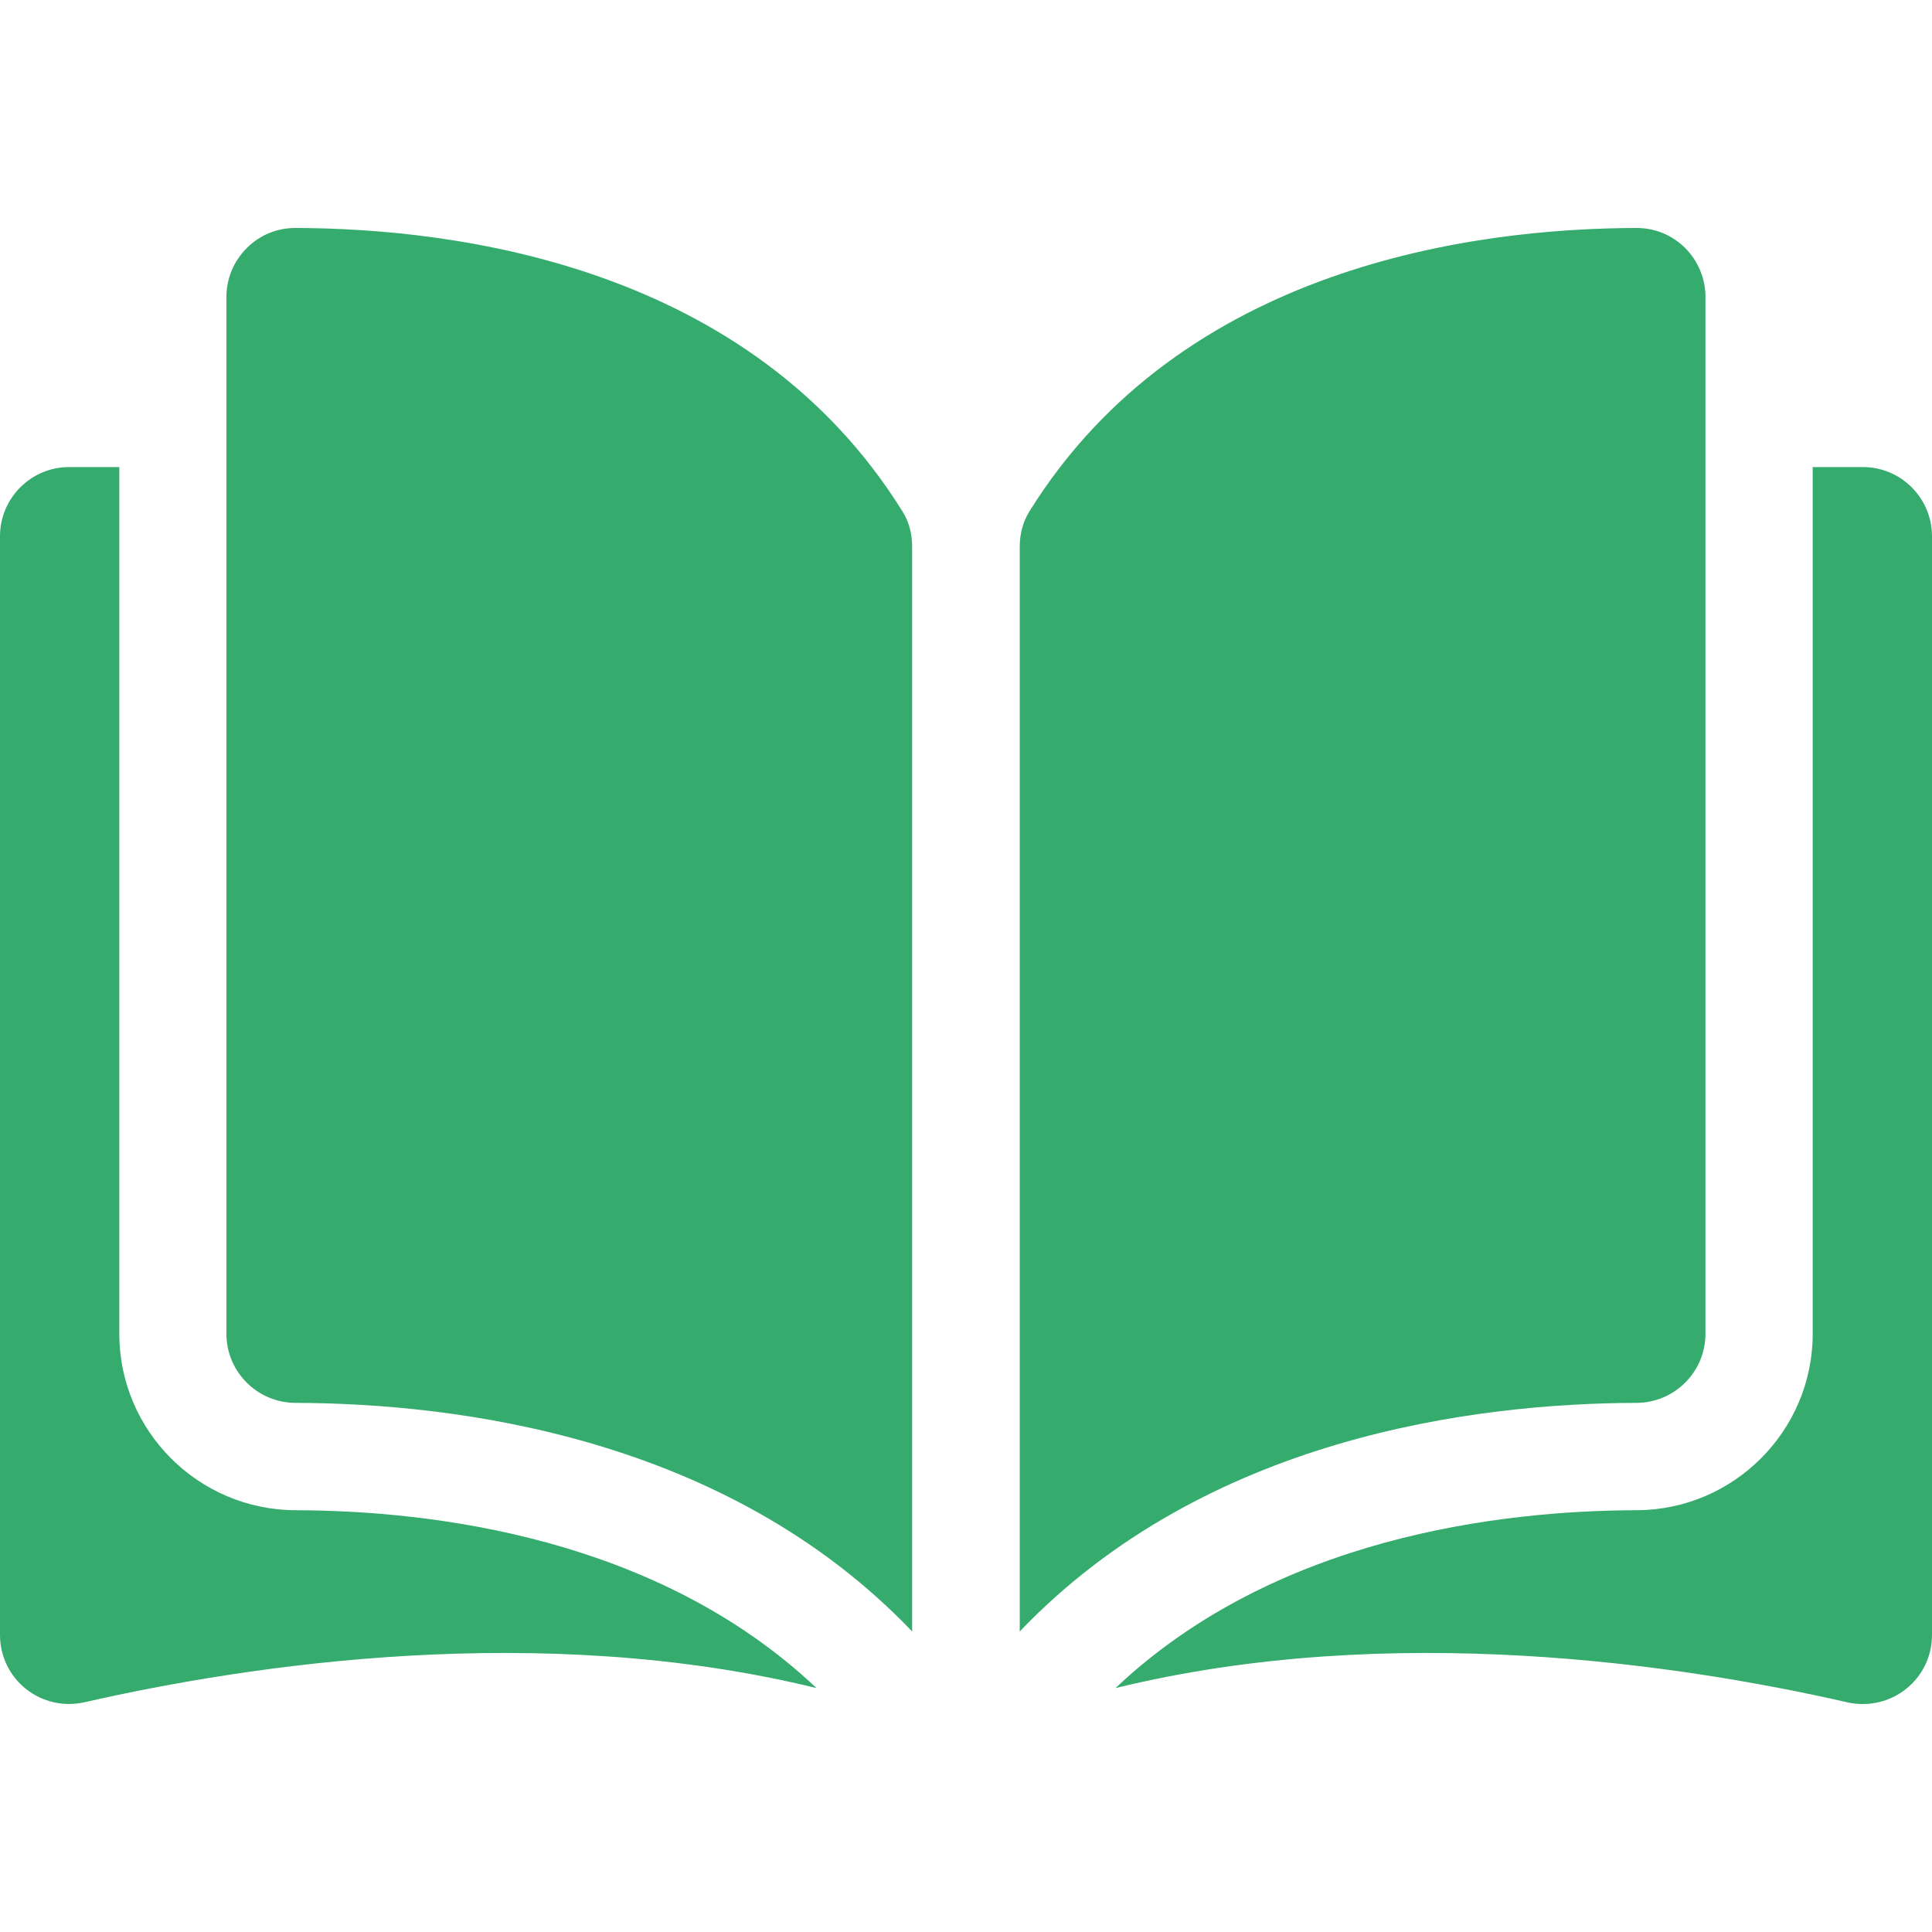
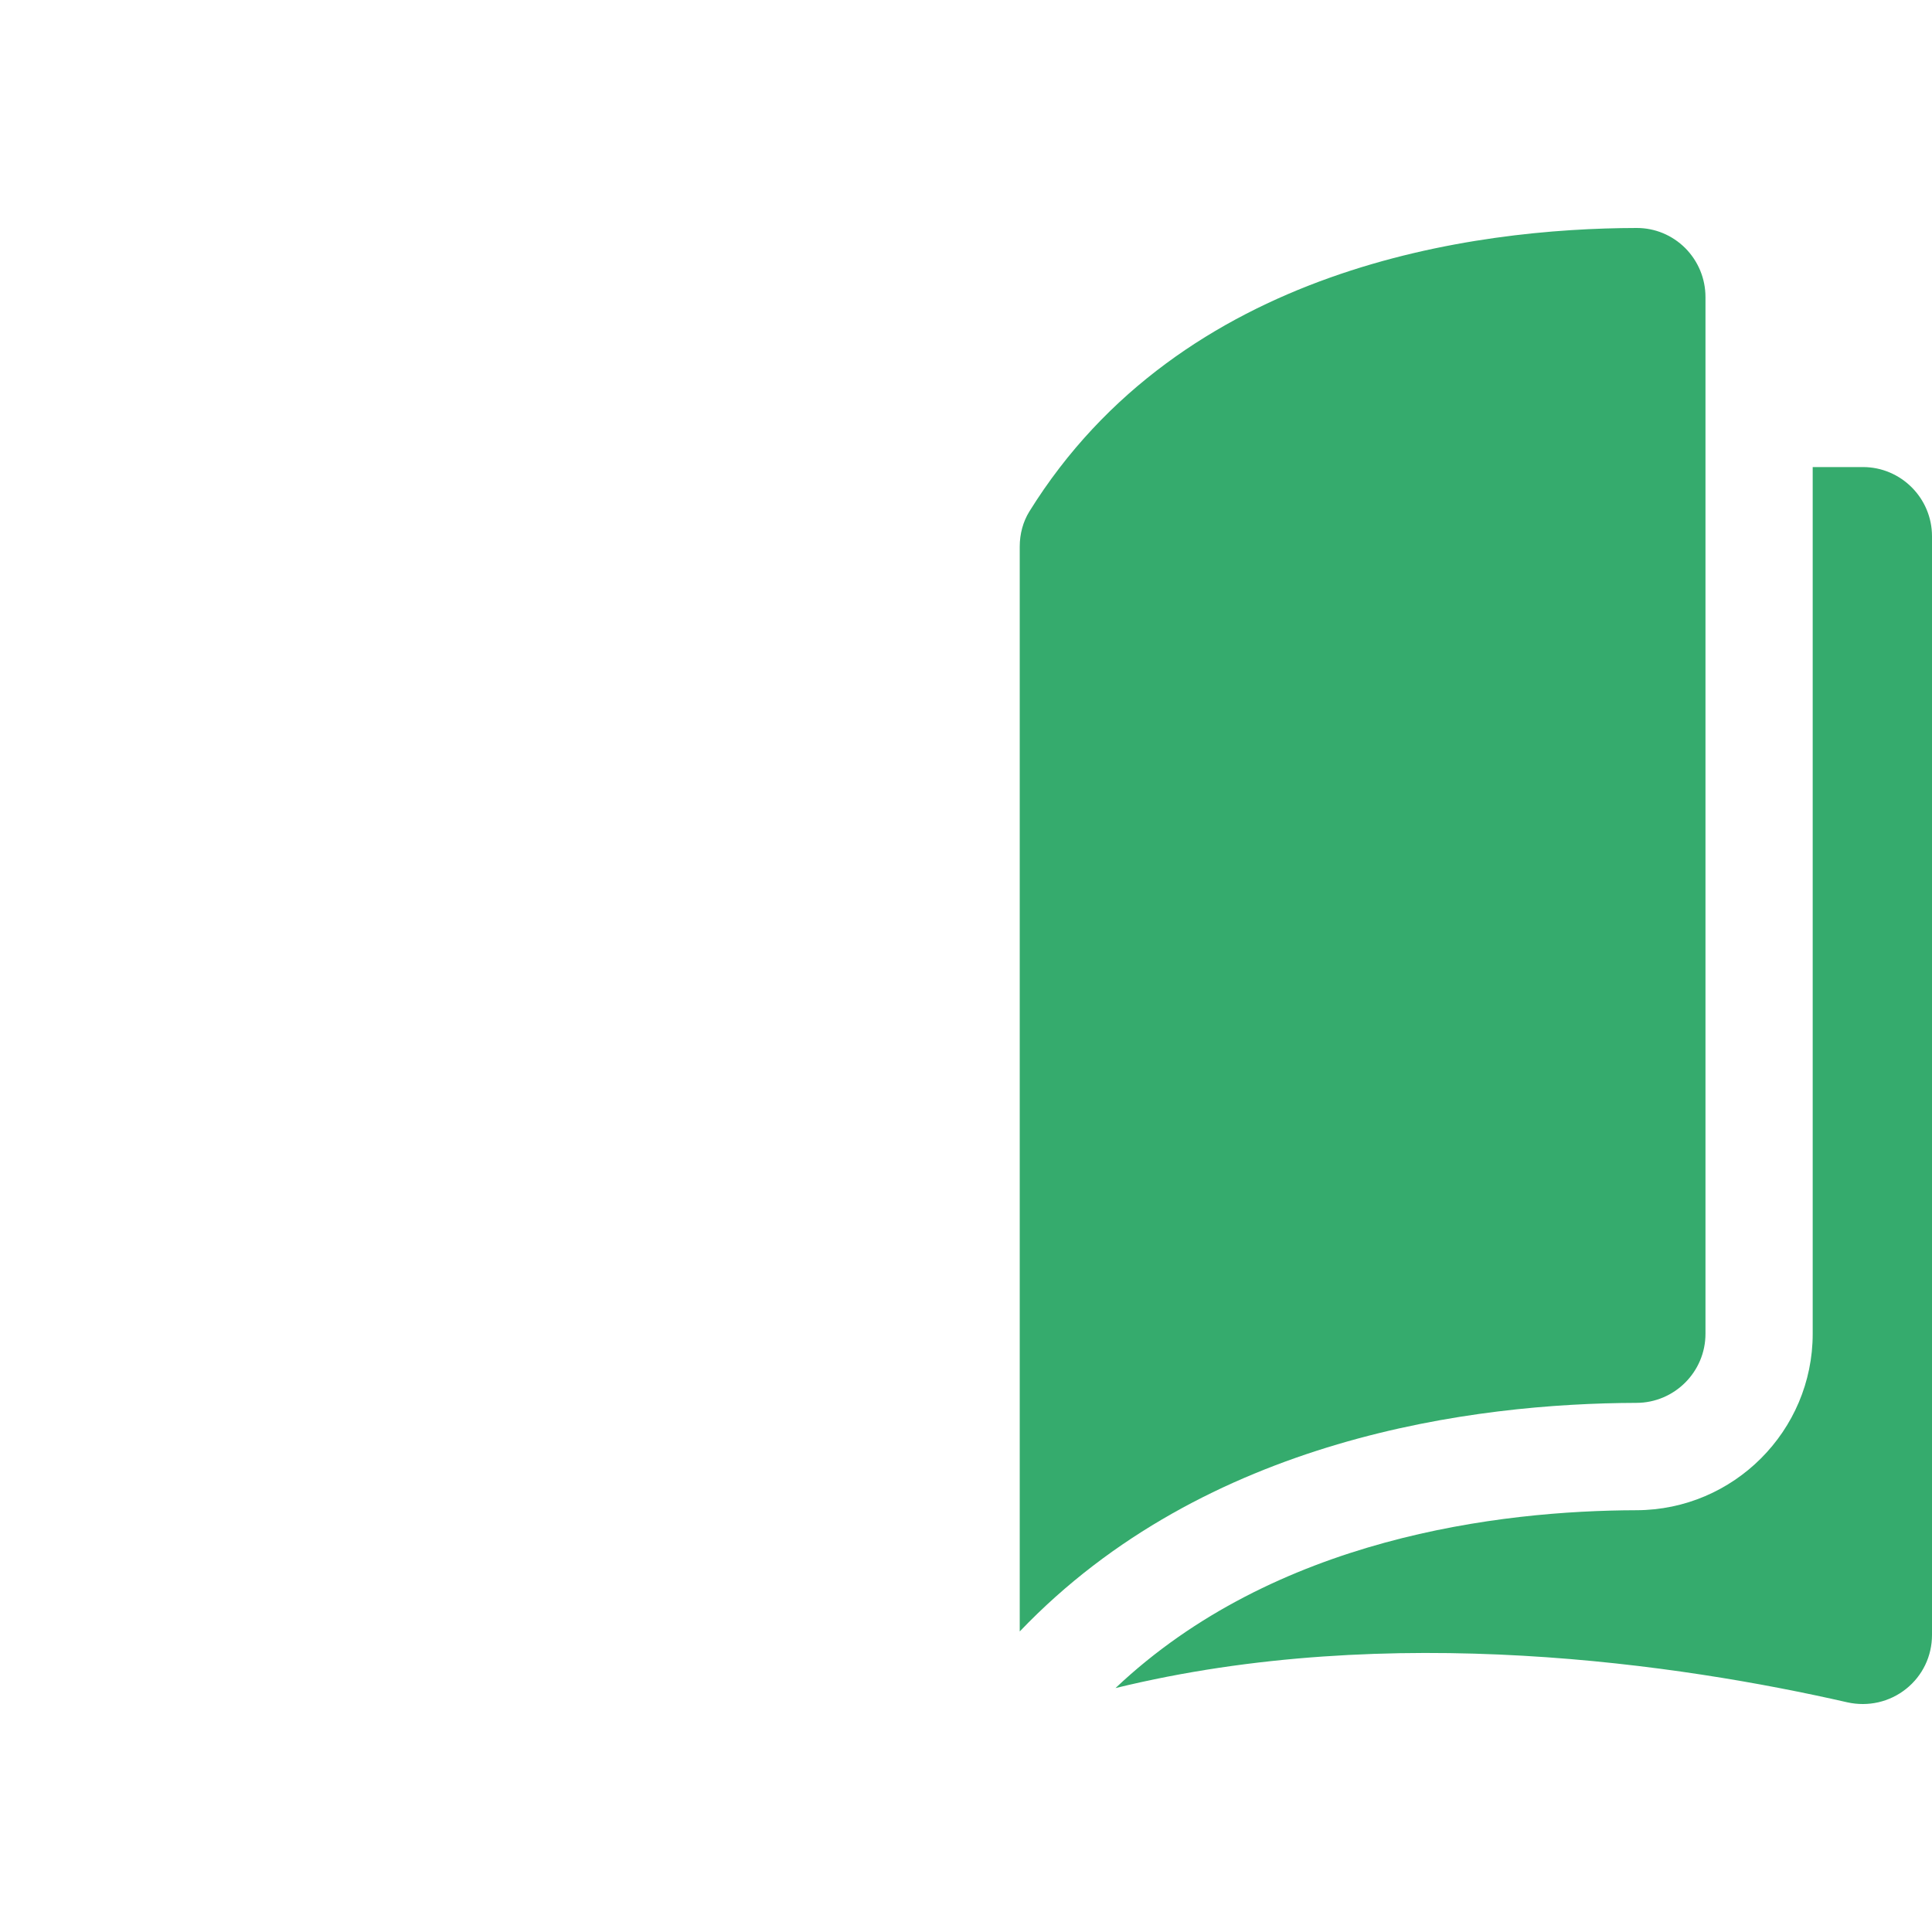
<svg xmlns="http://www.w3.org/2000/svg" width="16" height="16" viewBox="0 0 16 16" fill="none">
  <g id="Book">
    <g id="Group">
      <g id="Group_2">
        <g id="Group_3">
-           <path id="Vector" d="M2.446 1.888C2.446 1.888 2.445 1.888 2.445 1.888C2.293 1.888 2.151 1.947 2.044 2.054C1.935 2.163 1.875 2.307 1.875 2.461V11.046C1.875 11.361 2.132 11.618 2.448 11.618C3.781 11.622 6.014 11.899 7.554 13.511V4.527C7.554 4.42 7.527 4.32 7.475 4.237C6.211 2.201 3.782 1.891 2.446 1.888Z" fill="#35AB6D" />
          <path id="Vector_2" d="M14.124 11.046V2.461C14.124 2.307 14.064 2.163 13.956 2.054C13.848 1.947 13.706 1.888 13.555 1.888C13.554 1.888 13.554 1.888 13.553 1.888C12.218 1.891 9.788 2.201 8.524 4.237C8.473 4.32 8.445 4.42 8.445 4.527V13.511C9.986 11.899 12.218 11.622 13.551 11.618C13.867 11.618 14.124 11.361 14.124 11.046Z" fill="#35AB6D" />
          <path id="Vector_3" d="M15.428 3.868H15.012V11.046C15.012 11.85 14.357 12.505 13.553 12.507C12.422 12.51 10.558 12.731 9.238 13.98C11.521 13.421 13.928 13.785 15.299 14.098C15.471 14.136 15.648 14.096 15.785 13.987C15.922 13.878 16 13.715 16 13.54V4.441C16 4.125 15.743 3.868 15.428 3.868Z" fill="#35AB6D" />
-           <path id="Vector_4" d="M0.988 11.046V3.868H0.572C0.257 3.868 0 4.125 0 4.441V13.54C0 13.714 0.078 13.878 0.215 13.987C0.352 14.096 0.529 14.136 0.701 14.097C2.072 13.785 4.479 13.421 6.762 13.98C5.442 12.731 3.578 12.51 2.448 12.507C1.643 12.505 0.988 11.85 0.988 11.046Z" fill="#35AB6D" />
        </g>
      </g>
    </g>
  </g>
</svg>